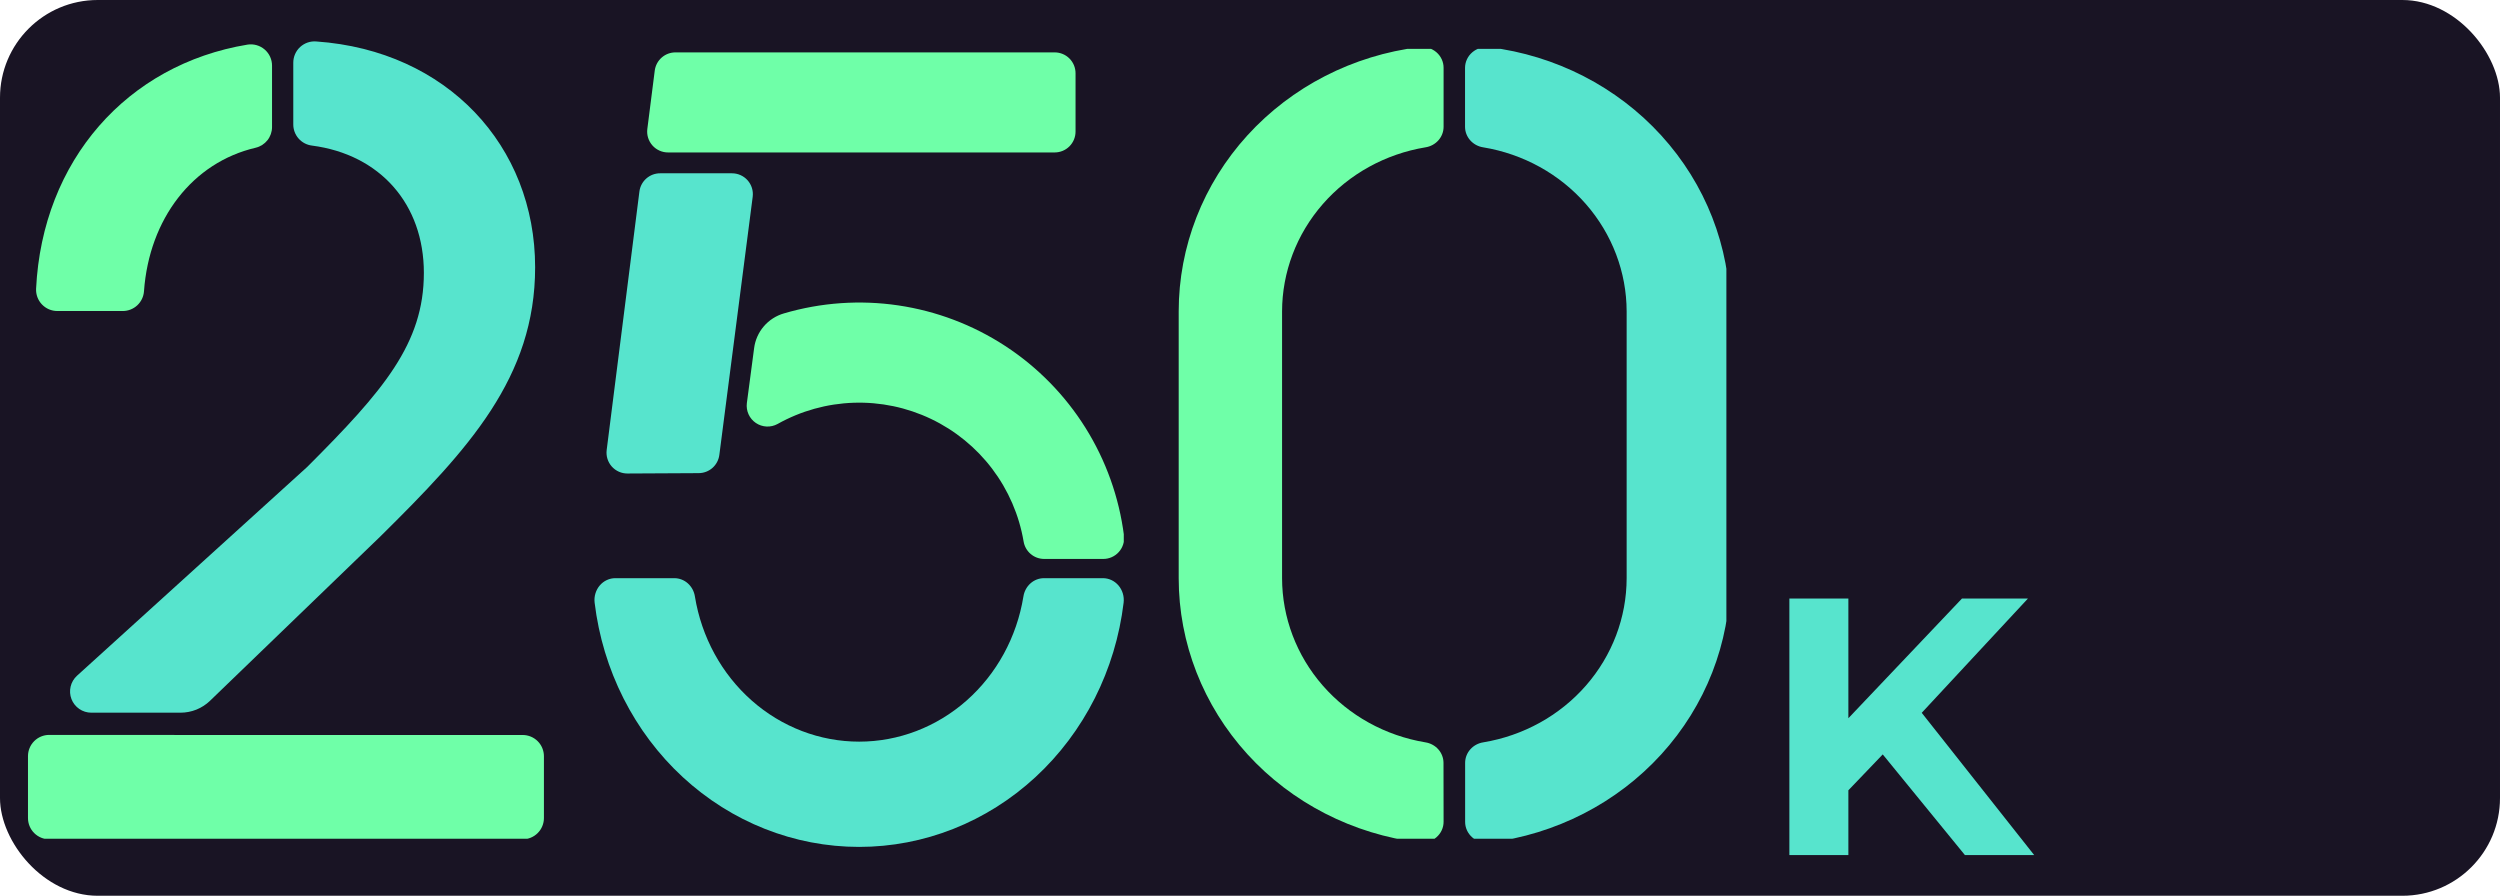
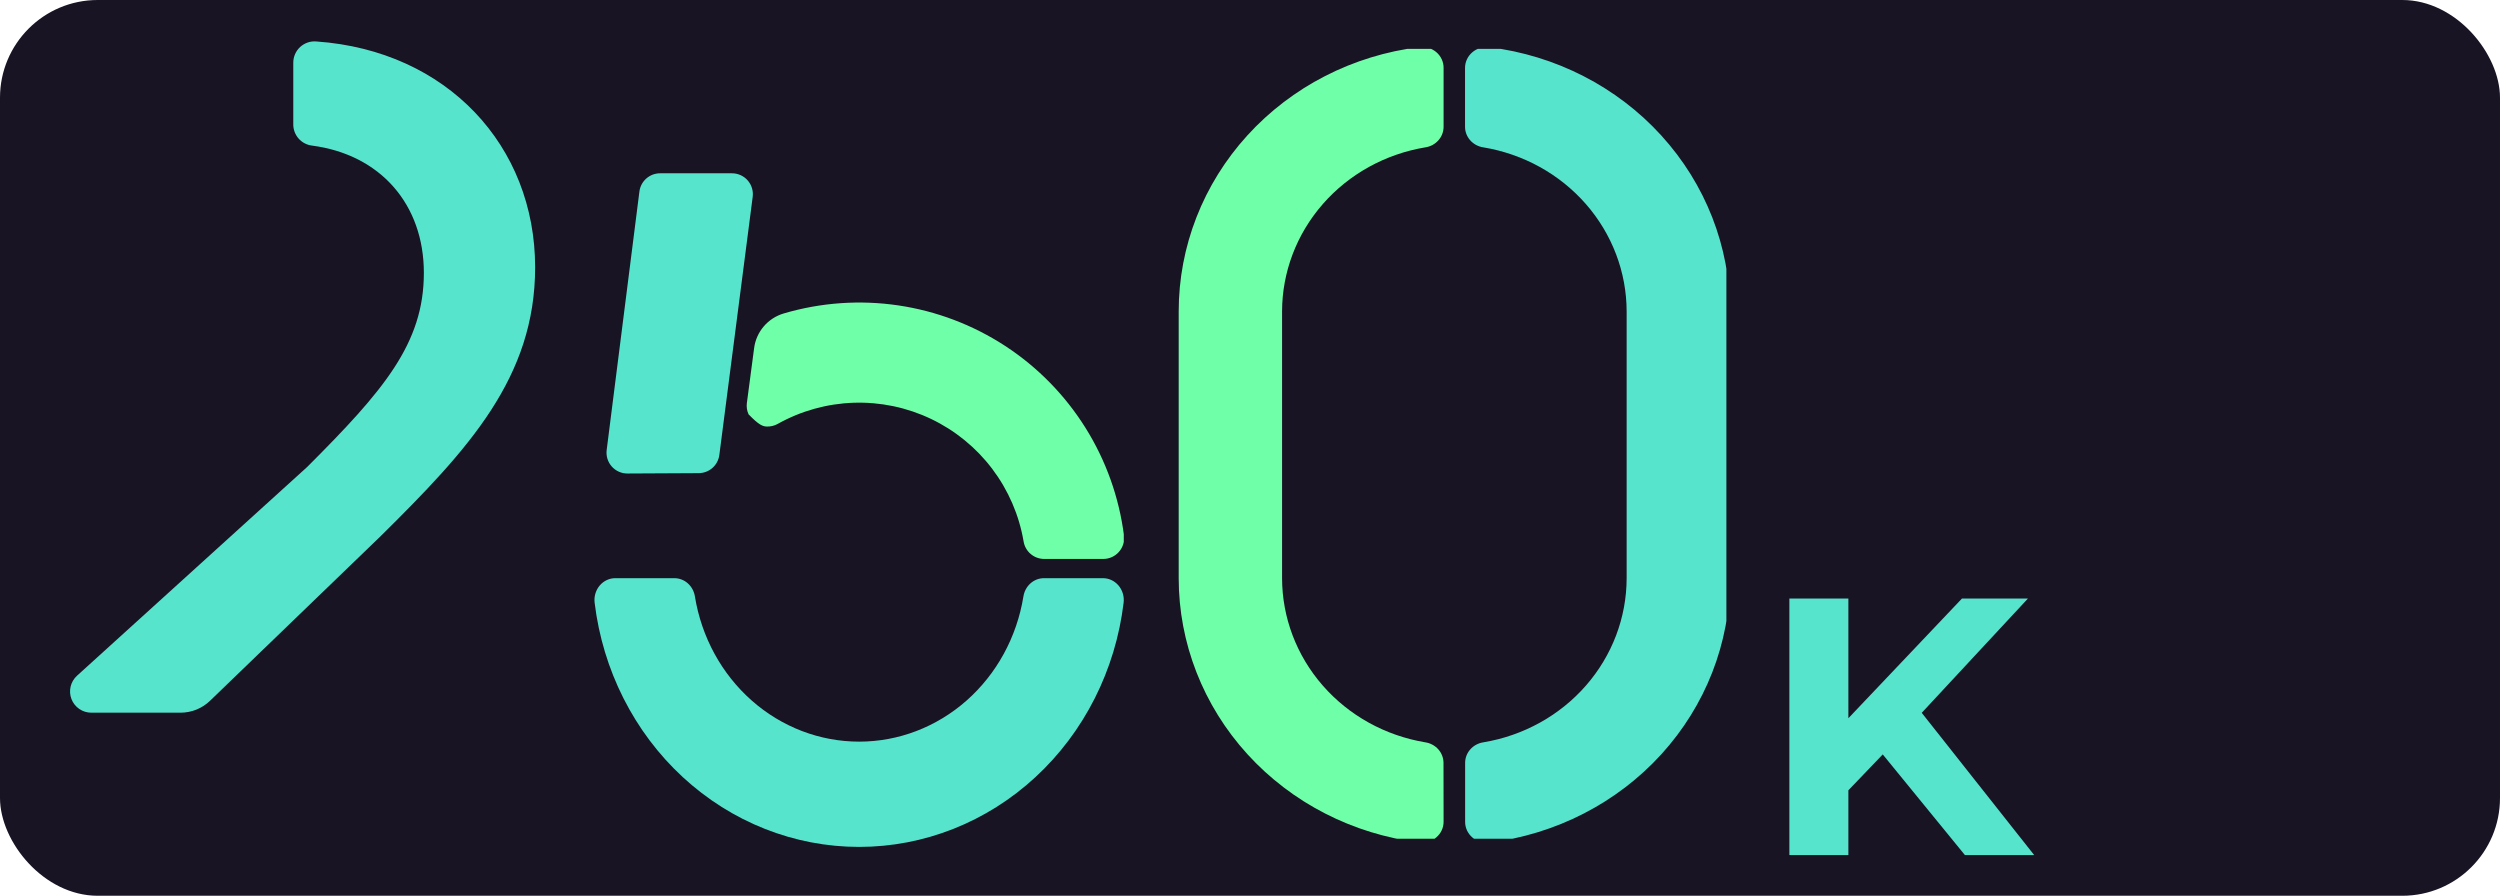
<svg xmlns="http://www.w3.org/2000/svg" width="307" height="110" viewBox="0 0 307 110" fill="none">
  <rect width="307" height="110" rx="12" fill="#191424" />
  <g clip-path="url(#clip0_482_1097)">
-     <path d="M33.406 15.604V8.06C33.407 7.684 33.326 7.311 33.169 6.968C33.012 6.626 32.782 6.321 32.496 6.076C32.21 5.83 31.874 5.65 31.512 5.547C31.149 5.443 30.769 5.42 30.396 5.478C15.617 7.92 5.204 19.699 4.432 35.454C4.415 35.807 4.469 36.16 4.592 36.492C4.715 36.824 4.905 37.127 5.149 37.383C5.393 37.639 5.686 37.843 6.011 37.983C6.337 38.122 6.687 38.193 7.041 38.193H15.075C15.739 38.194 16.379 37.941 16.864 37.487C17.349 37.032 17.642 36.41 17.683 35.746C18.325 26.878 23.635 19.955 31.403 18.139C31.973 18.003 32.481 17.679 32.845 17.219C33.208 16.759 33.406 16.19 33.406 15.604V15.604Z" fill="#6FFFA8" />
    <path d="M52.051 33.513C52.051 42.189 47.095 47.974 37.726 57.339L9.456 82.979C9.067 83.333 8.793 83.797 8.672 84.309C8.551 84.821 8.588 85.358 8.777 85.849C8.967 86.34 9.301 86.762 9.735 87.06C10.169 87.358 10.682 87.517 11.209 87.518H22.164C23.516 87.519 24.816 86.996 25.79 86.057L46.704 65.878C57.586 55.132 65.714 46.321 65.714 32.825C65.714 17.915 54.91 6.219 38.847 5.092C38.487 5.061 38.123 5.105 37.78 5.222C37.438 5.34 37.123 5.527 36.856 5.772C36.59 6.017 36.377 6.316 36.233 6.648C36.088 6.98 36.014 7.338 36.015 7.701V15.27C36.011 15.913 36.243 16.534 36.669 17.015C37.094 17.497 37.682 17.804 38.321 17.879C46.673 18.974 52.051 25.062 52.051 33.513Z" fill="#57E4CD" />
-     <path d="M21.408 90.246H6.044C5.352 90.246 4.689 90.521 4.2 91.01C3.711 91.499 3.436 92.163 3.436 92.855V100.455C3.436 101.147 3.711 101.811 4.2 102.3C4.689 102.789 5.352 103.064 6.044 103.064H64.186C64.877 103.064 65.541 102.789 66.03 102.3C66.519 101.811 66.794 101.147 66.794 100.455V92.865C66.794 92.173 66.519 91.51 66.03 91.02C65.541 90.531 64.877 90.257 64.186 90.257H21.408V90.246Z" fill="#6FFFA8" />
  </g>
  <g clip-path="url(#clip1_482_1097)">
    <path d="M128.196 71C127.588 71.001 127.001 71.228 126.539 71.641C126.077 72.055 125.77 72.627 125.674 73.255C124.862 78.24 122.391 82.763 118.7 86.024C115.009 89.285 110.335 91.074 105.505 91.074C100.675 91.074 96.001 89.285 92.31 86.024C88.619 82.763 86.148 78.24 85.336 73.255C85.24 72.627 84.933 72.055 84.471 71.641C84.009 71.228 83.422 71.001 82.814 71H75.576C75.213 70.997 74.853 71.076 74.521 71.23C74.189 71.384 73.892 71.611 73.65 71.894C73.408 72.178 73.226 72.513 73.118 72.876C73.009 73.239 72.975 73.622 73.019 73.999C74.013 82.284 77.863 89.904 83.843 95.428C89.824 100.952 97.525 104 105.5 104C113.475 104 121.176 100.952 127.157 95.428C133.137 89.904 136.987 82.284 137.982 73.999C138.025 73.622 137.991 73.239 137.883 72.876C137.774 72.513 137.592 72.178 137.35 71.894C137.108 71.611 136.811 71.384 136.479 71.23C136.147 71.076 135.787 70.997 135.424 71H128.196Z" fill="#57E4CD" />
-     <path d="M132.077 16.161V8.993C132.077 8.314 131.807 7.663 131.327 7.183C130.847 6.702 130.195 6.433 129.516 6.433H82.964C82.337 6.428 81.73 6.653 81.258 7.065C80.787 7.477 80.482 8.049 80.403 8.67L79.492 15.838C79.446 16.201 79.478 16.569 79.586 16.918C79.694 17.266 79.875 17.588 80.118 17.861C80.36 18.134 80.658 18.352 80.992 18.5C81.326 18.649 81.687 18.724 82.052 18.721H129.516C130.195 18.721 130.847 18.451 131.327 17.971C131.807 17.491 132.077 16.84 132.077 16.161Z" fill="#6FFFA8" />
    <path d="M85.81 58.101C86.43 58.097 87.028 57.869 87.492 57.458C87.956 57.048 88.255 56.483 88.335 55.868L92.431 24.164C92.477 23.802 92.445 23.434 92.337 23.085C92.229 22.736 92.048 22.414 91.805 22.141C91.563 21.868 91.265 21.65 90.931 21.502C90.597 21.354 90.236 21.278 89.871 21.281H81.079C80.453 21.276 79.846 21.501 79.374 21.914C78.902 22.326 78.598 22.897 78.519 23.519L74.5 55.264C74.454 55.626 74.486 55.994 74.594 56.343C74.702 56.692 74.883 57.014 75.125 57.287C75.368 57.56 75.666 57.778 76 57.926C76.333 58.075 76.695 58.15 77.06 58.147L85.81 58.101Z" fill="#57E4CD" />
-     <path d="M138.026 65.776C137.426 61.071 135.812 56.551 133.295 52.531C130.777 48.511 127.417 45.084 123.447 42.489C119.476 39.895 114.989 38.193 110.296 37.501C105.603 36.81 100.816 37.146 96.266 38.485C95.305 38.762 94.447 39.314 93.796 40.073C93.146 40.831 92.732 41.764 92.605 42.755L91.714 49.504C91.656 49.972 91.728 50.447 91.922 50.877C92.117 51.307 92.427 51.674 92.817 51.939C93.207 52.204 93.663 52.356 94.135 52.378C94.606 52.4 95.074 52.291 95.488 52.064C98.349 50.459 101.554 49.565 104.833 49.457C108.112 49.349 111.369 50.03 114.329 51.443C117.29 52.856 119.868 54.96 121.846 57.577C123.825 60.194 125.145 63.248 125.697 66.483C125.793 67.083 126.1 67.63 126.562 68.025C127.025 68.42 127.613 68.637 128.221 68.638H135.461C135.825 68.641 136.185 68.567 136.517 68.42C136.85 68.274 137.148 68.058 137.39 67.787C137.633 67.516 137.815 67.197 137.925 66.85C138.035 66.503 138.069 66.137 138.026 65.776Z" fill="#6FFFA8" />
+     <path d="M138.026 65.776C137.426 61.071 135.812 56.551 133.295 52.531C130.777 48.511 127.417 45.084 123.447 42.489C119.476 39.895 114.989 38.193 110.296 37.501C105.603 36.81 100.816 37.146 96.266 38.485C95.305 38.762 94.447 39.314 93.796 40.073C93.146 40.831 92.732 41.764 92.605 42.755L91.714 49.504C91.656 49.972 91.728 50.447 91.922 50.877C93.207 52.204 93.663 52.356 94.135 52.378C94.606 52.4 95.074 52.291 95.488 52.064C98.349 50.459 101.554 49.565 104.833 49.457C108.112 49.349 111.369 50.03 114.329 51.443C117.29 52.856 119.868 54.96 121.846 57.577C123.825 60.194 125.145 63.248 125.697 66.483C125.793 67.083 126.1 67.63 126.562 68.025C127.025 68.42 127.613 68.637 128.221 68.638H135.461C135.825 68.641 136.185 68.567 136.517 68.42C136.85 68.274 137.148 68.058 137.39 67.787C137.633 67.516 137.815 67.197 137.925 66.85C138.035 66.503 138.069 66.137 138.026 65.776Z" fill="#6FFFA8" />
  </g>
  <g clip-path="url(#clip2_482_1097)">
    <path d="M177.262 93.68C177.262 93.073 177.037 92.486 176.629 92.024C176.221 91.562 175.656 91.256 175.036 91.16C170.116 90.342 165.652 87.872 162.433 84.184C159.213 80.497 157.445 75.83 157.438 71.005V38.246C157.445 33.42 159.215 28.752 162.437 25.064C165.658 21.377 170.124 18.908 175.046 18.092C175.667 17.996 176.231 17.69 176.639 17.228C177.048 16.766 177.272 16.179 177.273 15.572V8.339C177.276 7.976 177.198 7.616 177.046 7.284C176.893 6.951 176.669 6.654 176.388 6.412C176.107 6.171 175.776 5.989 175.417 5.881C175.058 5.773 174.679 5.739 174.306 5.784C166.135 6.792 158.625 10.646 153.183 16.622C147.741 22.598 144.741 30.286 144.744 38.246V71.005C144.745 78.963 147.747 86.648 153.188 92.621C158.63 98.593 166.137 102.444 174.306 103.453C174.679 103.497 175.058 103.464 175.417 103.356C175.776 103.247 176.107 103.066 176.388 102.824C176.669 102.582 176.893 102.285 177.046 101.953C177.198 101.621 177.276 101.261 177.273 100.897L177.262 93.68Z" fill="#6FFFA8" />
    <path d="M179.907 8.339V15.572C179.908 16.179 180.132 16.766 180.541 17.228C180.949 17.69 181.513 17.996 182.134 18.092C187.058 18.905 191.526 21.374 194.75 25.061C197.973 28.749 199.745 33.419 199.752 38.246V71.005C199.746 75.831 197.975 80.5 194.754 84.187C191.532 87.875 187.066 90.344 182.144 91.16C181.524 91.256 180.959 91.562 180.551 92.024C180.143 92.485 179.918 93.073 179.918 93.68V100.912C179.915 101.275 179.992 101.635 180.145 101.967C180.297 102.299 180.521 102.595 180.801 102.837C181.081 103.079 181.411 103.26 181.77 103.369C182.128 103.478 182.507 103.512 182.88 103.468C191.051 102.46 198.563 98.608 204.006 92.632C209.449 86.656 212.45 78.967 212.447 71.005V38.246C212.446 30.288 209.443 22.602 204 16.63C198.558 10.657 191.049 6.806 182.88 5.799C182.507 5.754 182.129 5.786 181.77 5.893C181.412 6.001 181.081 6.18 180.8 6.421C180.518 6.661 180.293 6.956 180.14 7.287C179.986 7.618 179.906 7.977 179.907 8.339V8.339Z" fill="#57E4CD" />
  </g>
  <path d="M226.26 97.8L225.855 89.385L240.93 73.5H249.03L235.44 88.125L231.39 92.445L226.26 97.8ZM219.735 105V73.5H226.98V105H219.735ZM241.29 105L230.085 91.275L234.855 86.1L249.795 105H241.29Z" fill="#57E4CD" />
  <defs>
    <clipPath id="clip0_482_1097">
      <rect width="64" height="98" fill="white" transform="translate(3 5)" />
    </clipPath>
    <clipPath id="clip1_482_1097">
      <rect width="65" height="100" fill="white" transform="translate(73 5)" />
    </clipPath>
    <clipPath id="clip2_482_1097">
      <rect width="68" height="97" fill="white" transform="translate(144 6)" />
    </clipPath>
  </defs>
</svg>